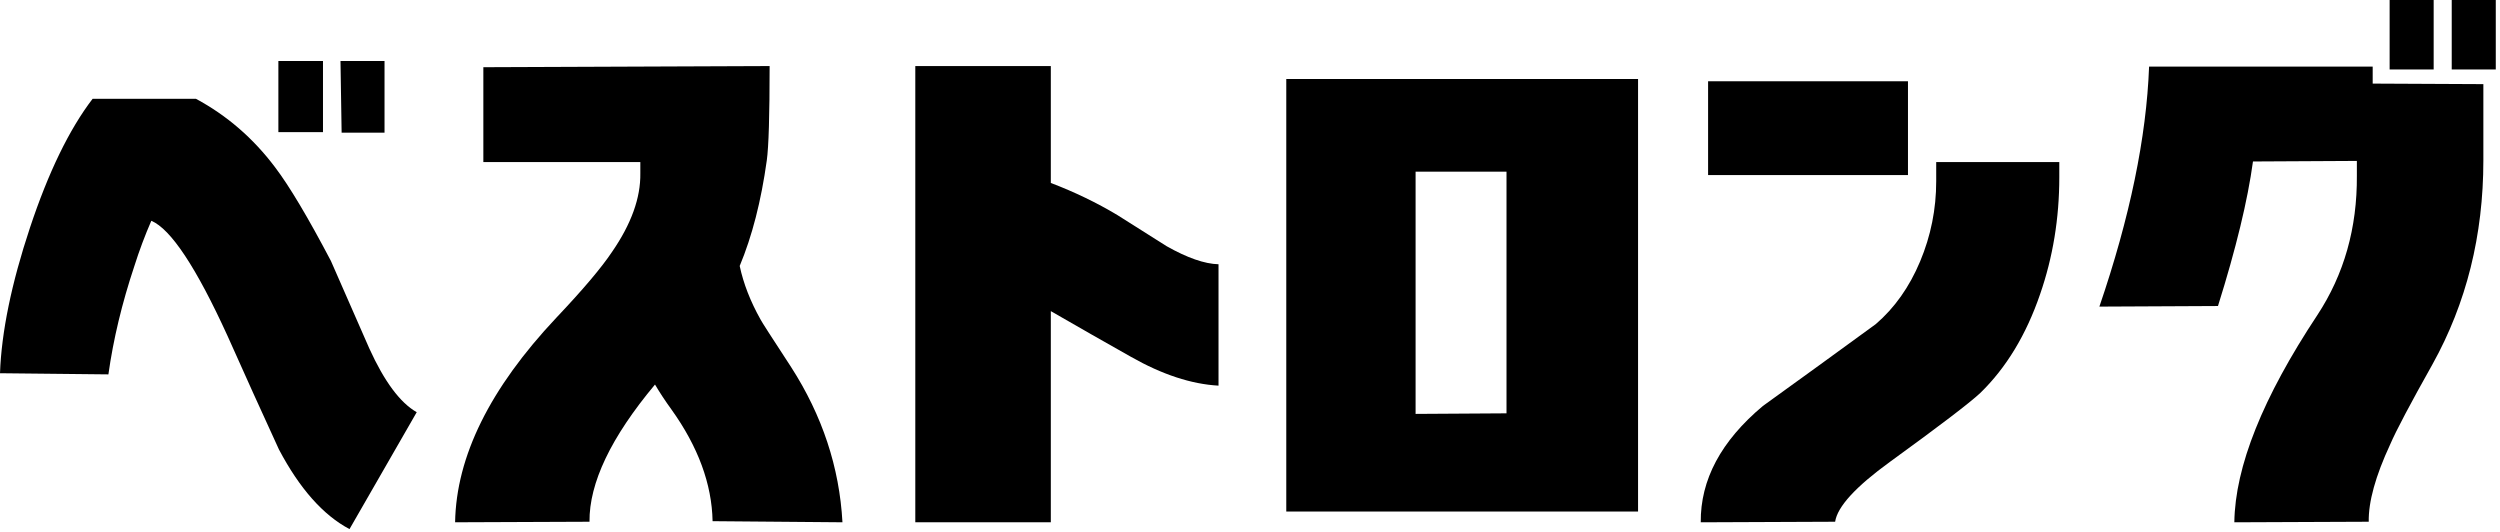
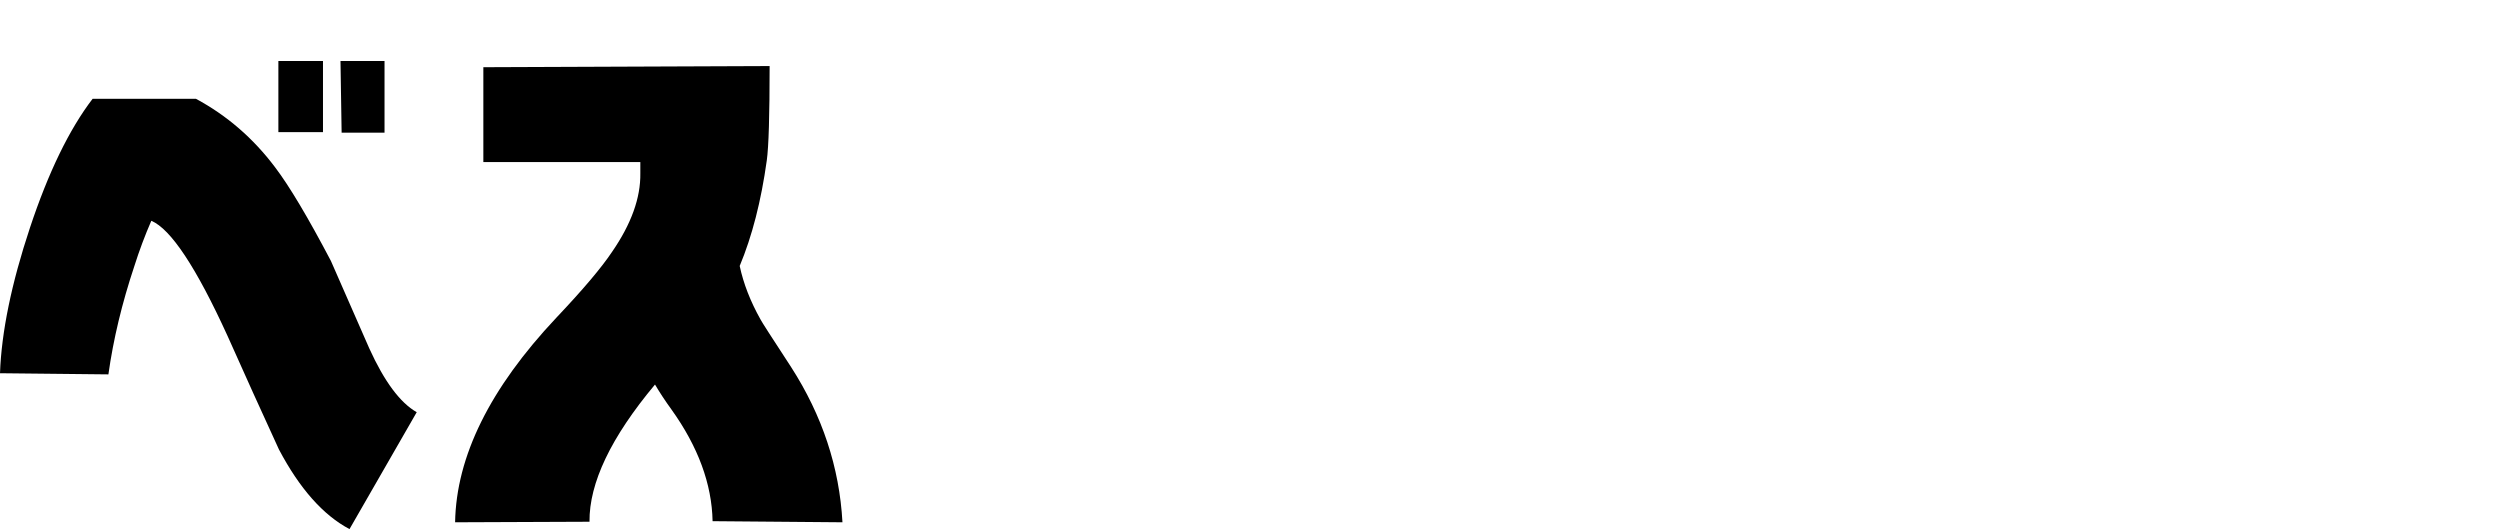
<svg xmlns="http://www.w3.org/2000/svg" width="174" height="37" viewBox="0 0 174 37">
  <g id="IndexHero__lbl__bestrong-jp" fill="none" fill-rule="evenodd" stroke="none" stroke-width="1">
    <g id="Group-13" fill="#000">
      <path id="Fill-1" d="M23.698,4.245 L23.777,9.235 L26.763,9.235 L26.763,4.245 L23.698,4.245 Z M19.375,9.196 L22.48,9.196 L22.48,4.245 L19.375,4.245 L19.375,9.196 Z M6.445,6.877 L13.637,6.877 C15.785,8.031 17.619,9.615 19.139,11.633 C20.135,12.943 21.431,15.118 23.03,18.158 C23.92,20.173 24.811,22.205 25.702,24.248 C26.75,26.555 27.85,28.034 29.004,28.689 L24.326,36.825 C22.492,35.855 20.855,34.008 19.414,31.283 C18.209,28.662 17.017,26.029 15.838,23.383 C13.662,18.615 11.894,15.944 10.532,15.366 C10.087,16.388 9.694,17.436 9.354,18.51 C8.489,21.104 7.885,23.62 7.545,26.057 L0,25.977 C0.104,23.095 0.799,19.723 2.083,15.857 C3.366,11.995 4.821,9 6.445,6.877 L6.445,6.877 Z" />
      <path id="Fill-4" d="M45.588,26.764 C42.523,30.431 41.003,33.615 41.029,36.313 L31.675,36.351 C31.754,31.767 34.099,27.026 38.71,22.125 C40.57,20.162 41.867,18.628 42.601,17.527 C43.937,15.589 44.592,13.769 44.567,12.065 L44.567,11.28 L33.641,11.28 L33.641,4.678 L53.566,4.598 C53.566,8.031 53.5,10.217 53.369,11.161 C52.976,13.992 52.348,16.44 51.483,18.51 C51.745,19.741 52.23,20.985 52.937,22.243 C53.015,22.401 53.723,23.502 55.059,25.545 C57.234,28.926 58.425,32.527 58.635,36.351 L49.596,36.274 C49.544,33.681 48.588,31.087 46.728,28.493 C46.308,27.915 45.928,27.34 45.588,26.764" />
-       <path id="Fill-6" d="M73.137,21.654 L73.137,36.351 L63.705,36.351 L63.705,4.598 L73.137,4.598 L73.137,12.734 C74.788,13.362 76.334,14.108 77.775,14.972 C78.901,15.68 80.041,16.401 81.194,17.133 C82.635,17.948 83.84,18.367 84.809,18.392 L84.809,26.841 C82.923,26.737 80.892,26.07 78.718,24.837 C76.858,23.79 74.998,22.728 73.137,21.654" />
-       <path id="Fill-8" d="M104.853,28.768 L104.853,11.947 L98.525,11.947 L98.525,28.808 L104.853,28.768 Z M89.525,35.605 L114.009,35.605 L114.009,5.5 L89.525,5.5 L89.525,35.605 Z" />
-       <path id="Fill-10" d="M118.883,12.183 L132.795,12.183 L132.795,5.658 L118.883,5.658 L118.883,12.183 Z M143.327,12.34 C143.327,15.195 142.882,17.907 141.991,20.476 C141.022,23.304 139.633,25.597 137.825,27.354 C137.065,28.061 134.969,29.658 131.537,32.147 C129.153,33.877 127.883,35.264 127.725,36.313 L118.372,36.352 C118.345,33.392 119.786,30.694 122.695,28.257 C125.314,26.371 127.935,24.471 130.554,22.558 C131.864,21.432 132.893,19.978 133.64,18.196 C134.386,16.415 134.76,14.554 134.76,12.616 L134.76,11.28 L143.327,11.28 L143.327,12.34 Z" />
-       <path id="Fill-12" d="M170.64,4.835 L173.706,4.835 L173.706,0.001 L170.64,0.001 L170.64,4.835 Z M166.318,4.835 L169.383,4.835 L169.383,0.001 L166.318,0.001 L166.318,4.835 Z M165.139,4.637 L165.139,5.818 L172.842,5.856 L172.842,11.162 C172.842,16.376 171.663,21.104 169.304,25.349 C167.759,28.1 166.776,29.959 166.357,30.93 C165.335,33.13 164.838,34.925 164.864,36.313 L155.51,36.352 C155.562,32.475 157.488,27.668 161.287,21.93 C163.148,19.1 164.064,15.864 164.038,12.222 L164.038,11.2 L156.807,11.239 C156.44,13.94 155.628,17.293 154.371,21.299 L146.117,21.34 C148.24,15.13 149.392,9.563 149.576,4.637 L165.139,4.637 Z" />
    </g>
  </g>
</svg>